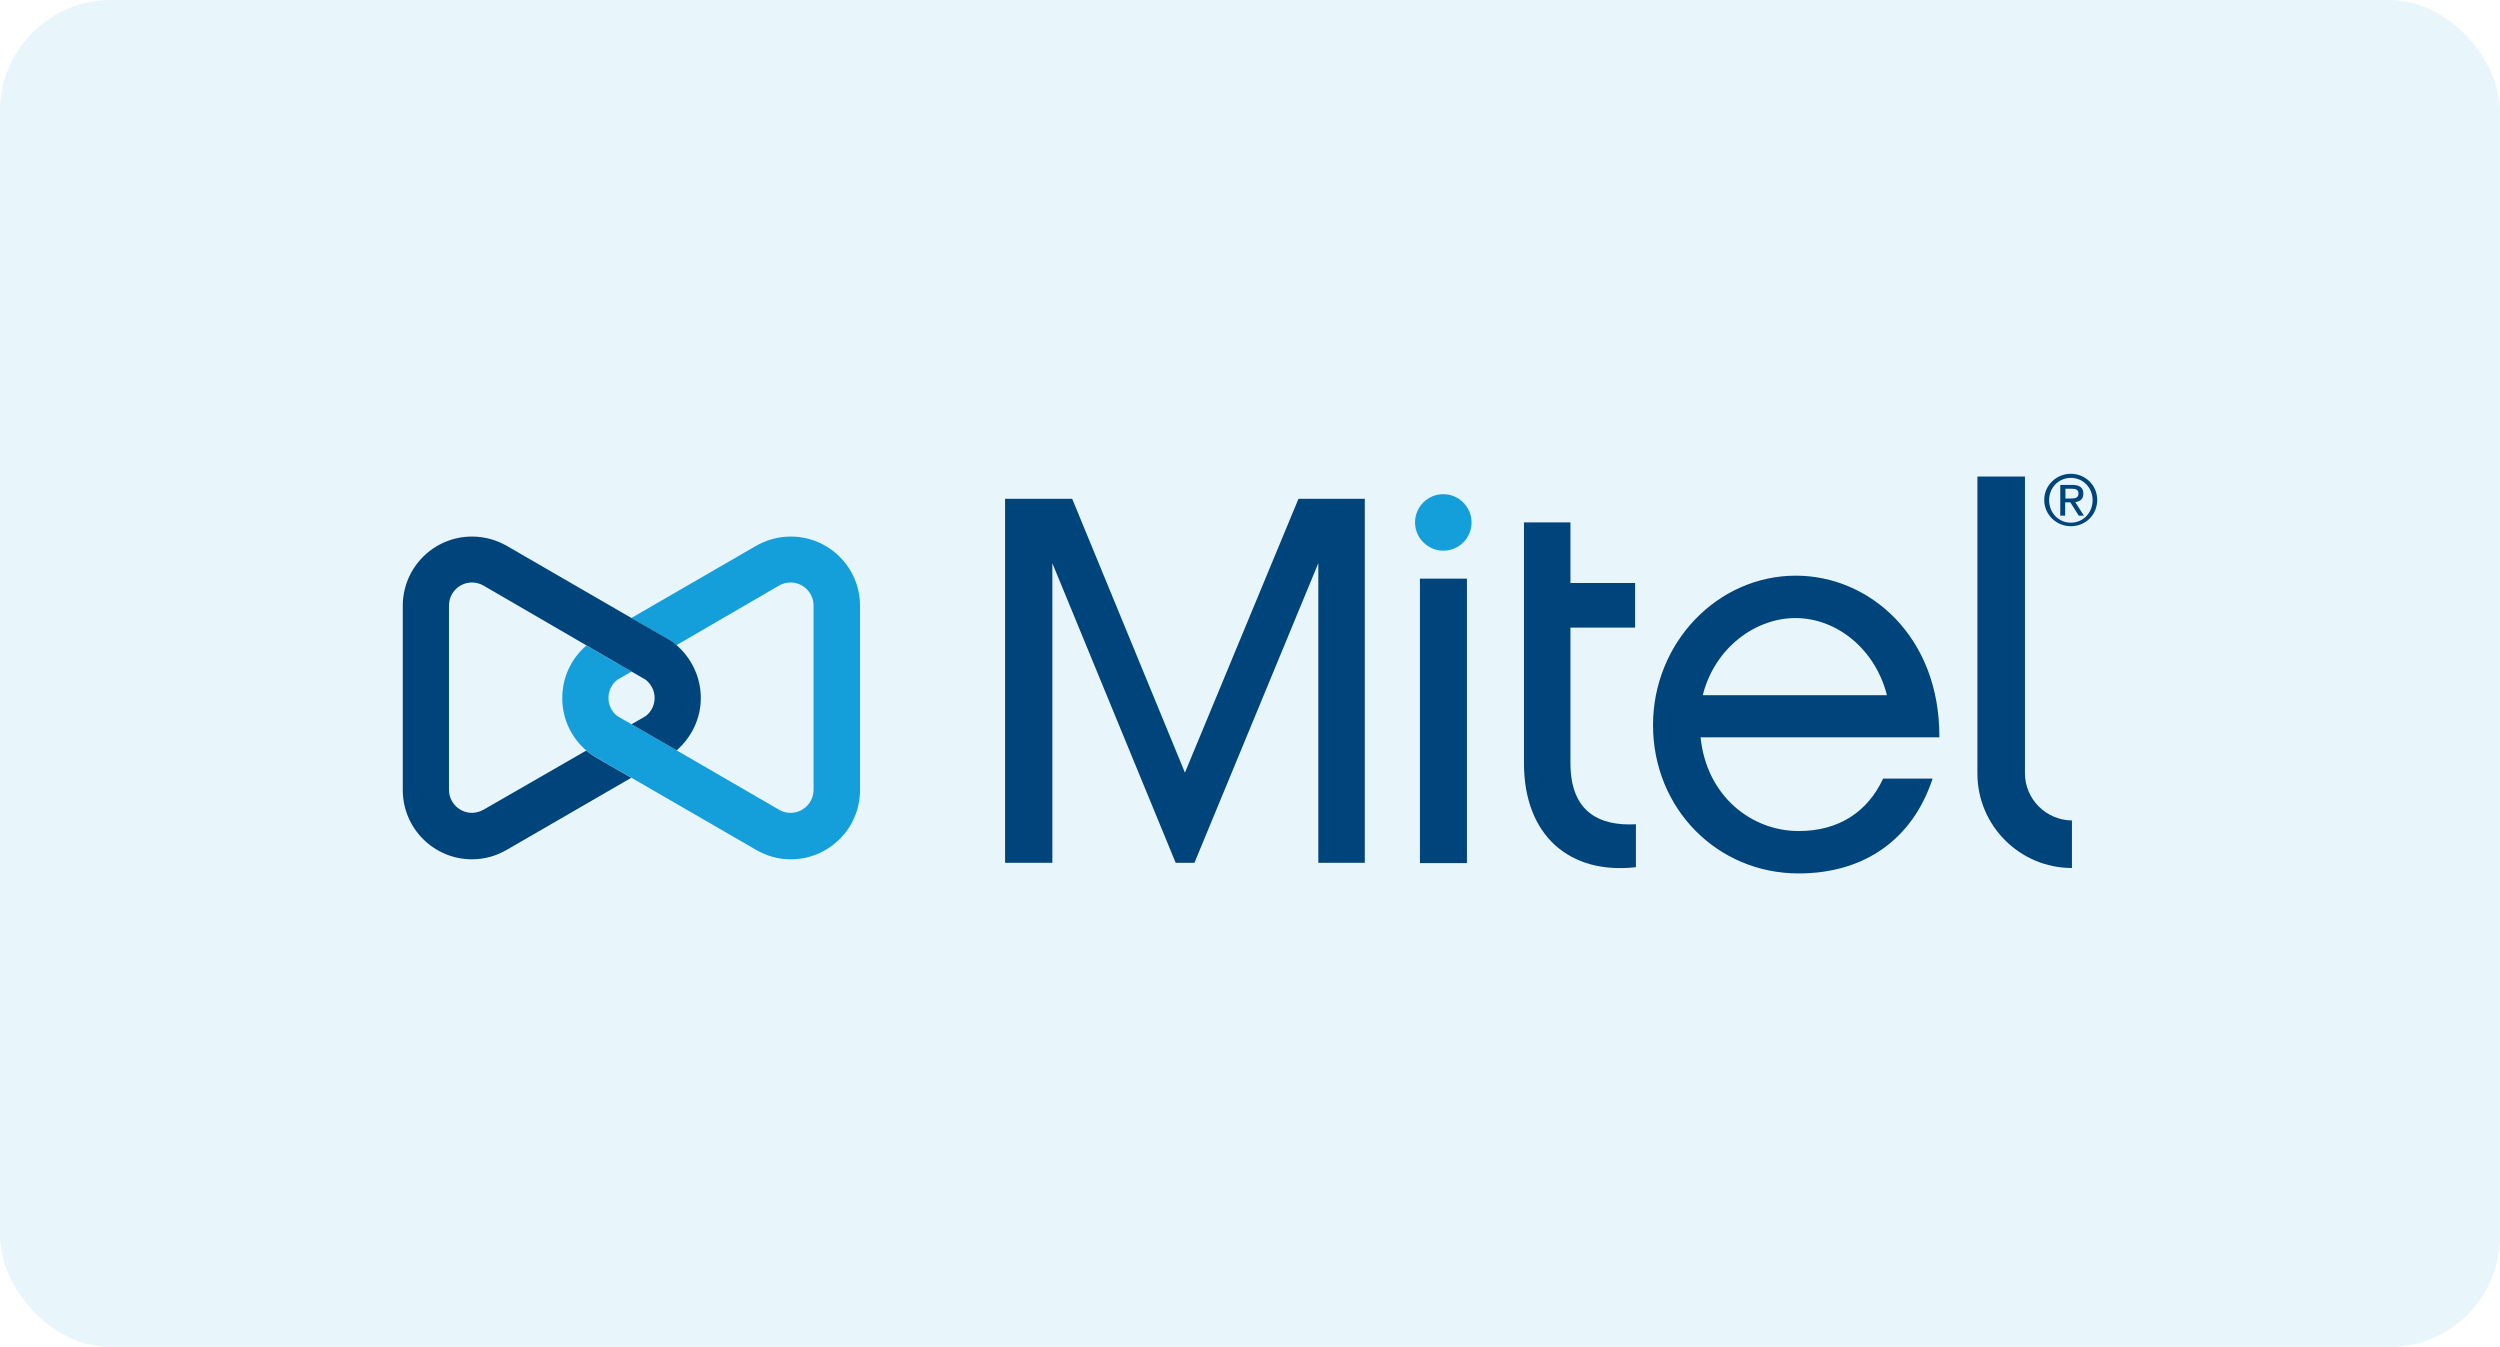
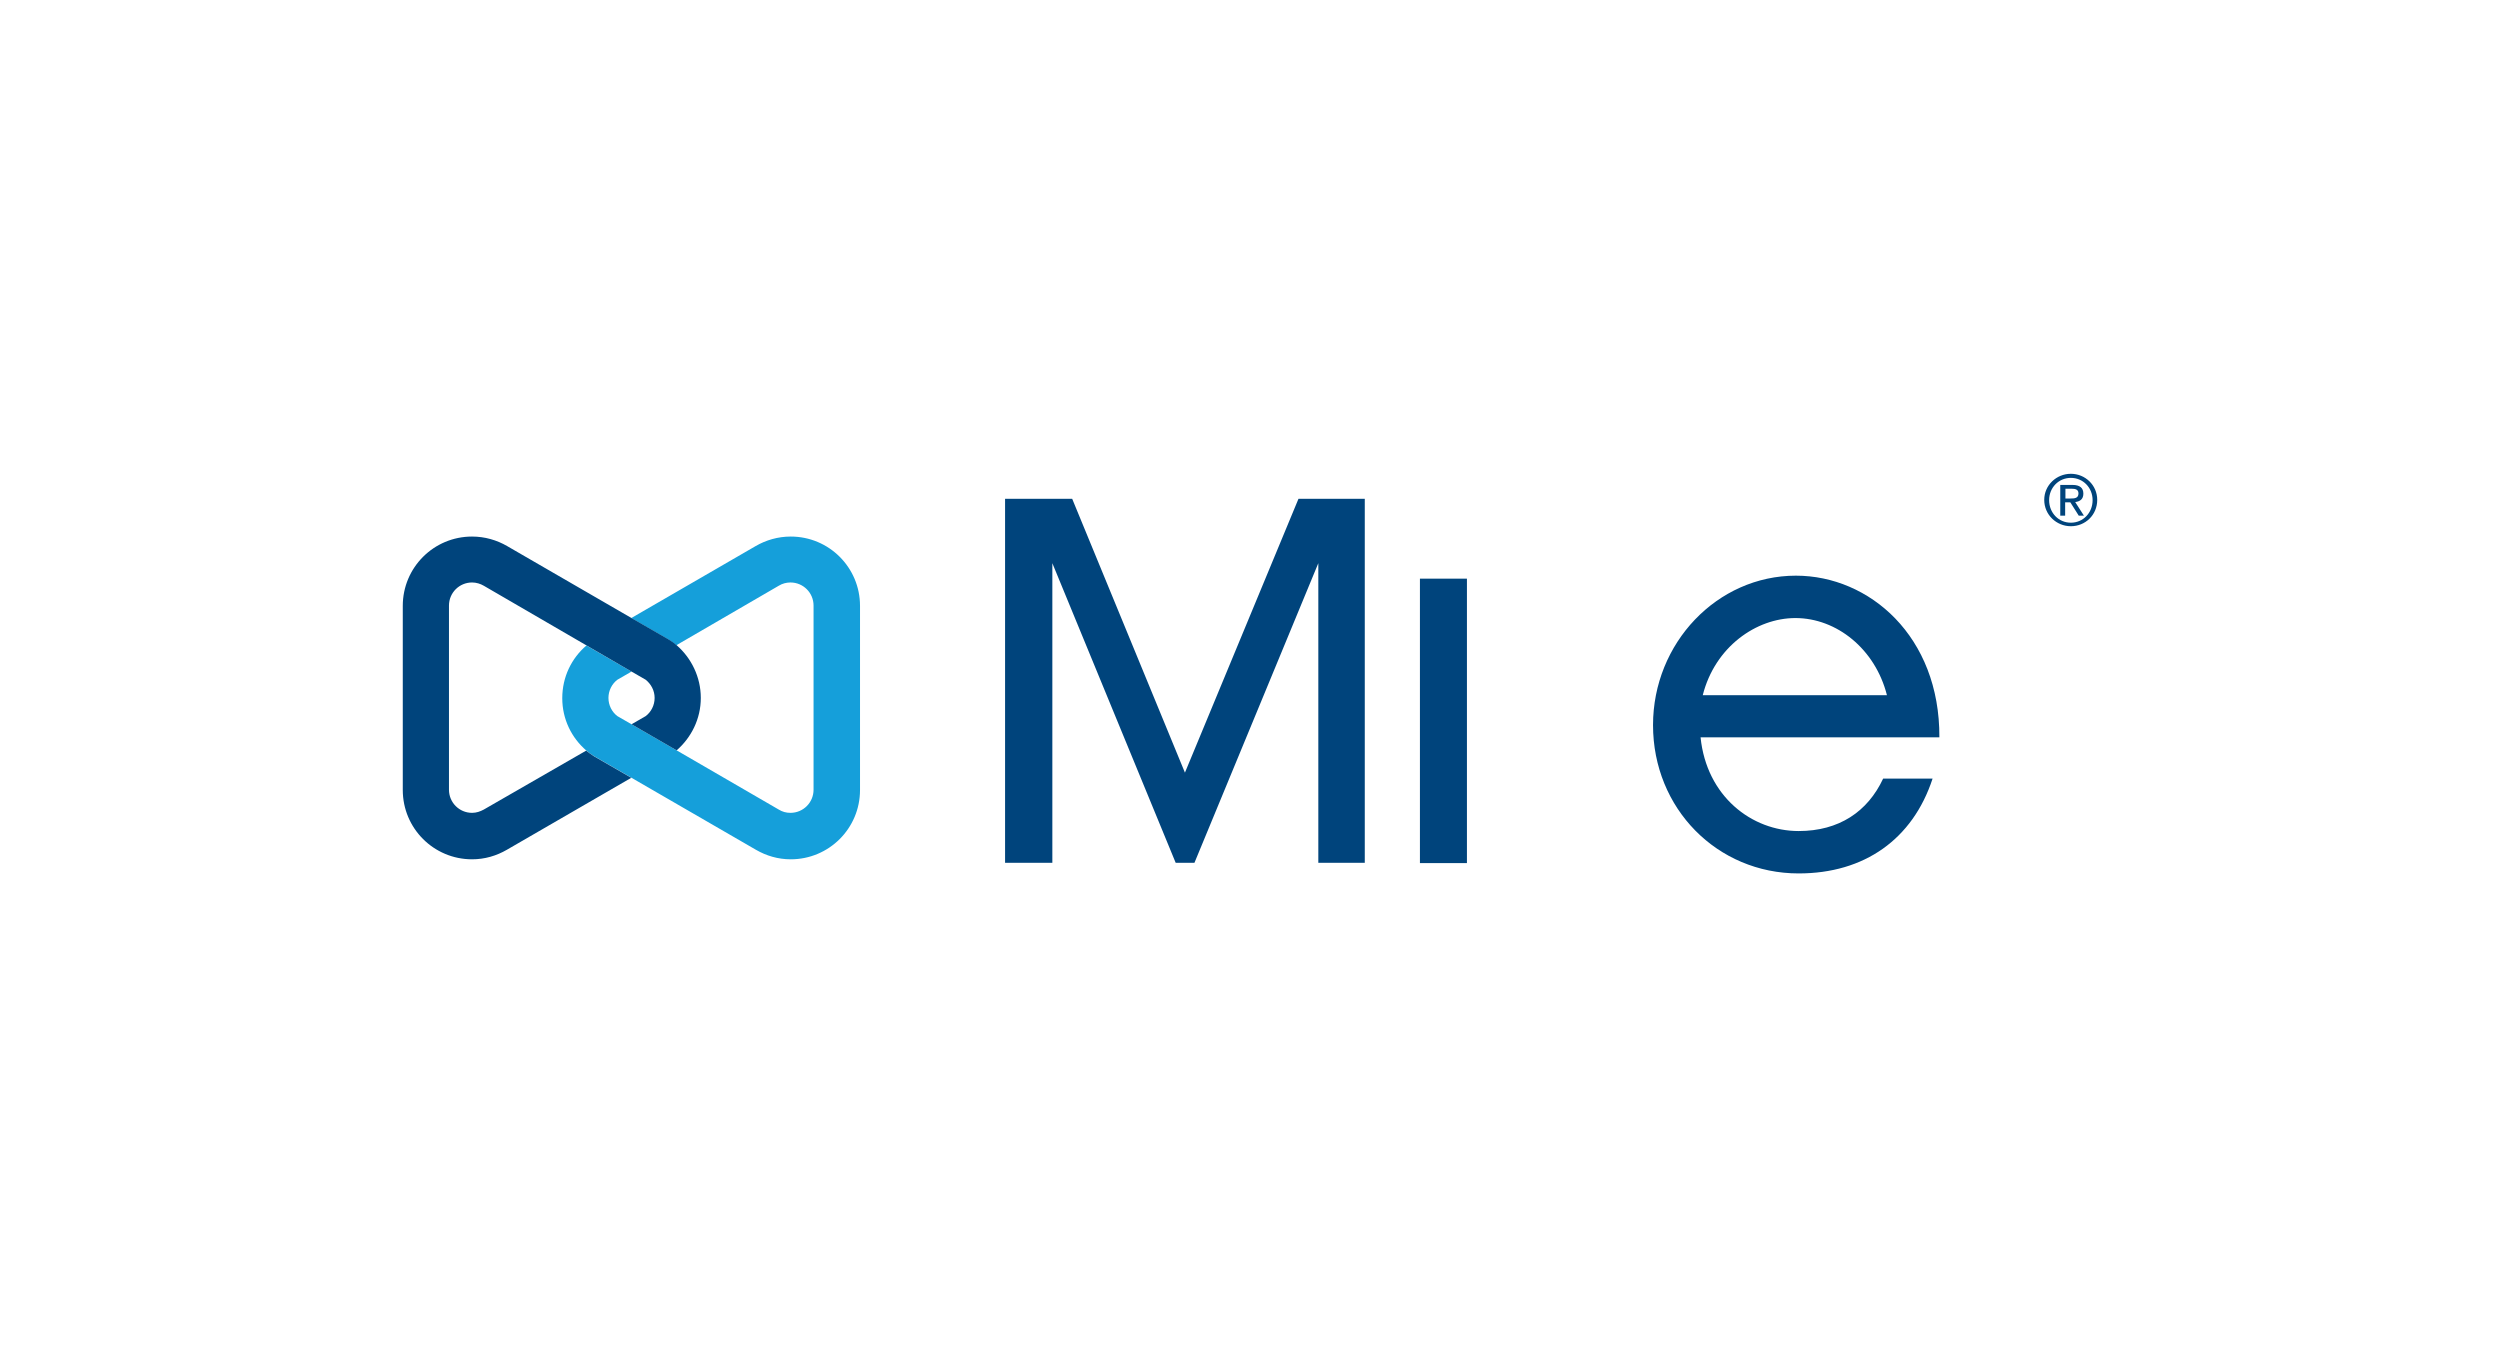
<svg xmlns="http://www.w3.org/2000/svg" width="180" height="97" viewBox="0 0 180 97" fill="none">
-   <rect width="180" height="97" rx="8" fill="#159FDA" fill-opacity="0.1" />
  <path d="M48.718 54.026L45.47 52.148L44.453 51.561C44.062 51.268 43.808 50.779 43.808 50.251C43.808 49.723 44.062 49.234 44.453 48.94L45.47 48.353L42.223 46.475C41.148 47.395 40.483 48.745 40.483 50.27C40.483 51.776 41.148 53.126 42.223 54.045C42.399 54.202 42.595 54.339 42.791 54.456L45.47 56.002L54.429 61.185C55.172 61.615 56.014 61.87 56.933 61.87C59.691 61.87 61.921 59.64 61.921 56.882V43.62C61.921 40.862 59.691 38.632 56.933 38.632C56.014 38.632 55.153 38.886 54.41 39.316L45.451 44.5L48.131 46.045C48.326 46.163 48.522 46.319 48.698 46.456L56.072 42.172C56.327 42.016 56.62 41.938 56.913 41.938C57.833 41.938 58.576 42.681 58.576 43.6V56.862C58.576 57.782 57.833 58.525 56.913 58.525C56.6 58.525 56.327 58.447 56.072 58.29L48.718 54.026Z" fill="#159FDA" />
-   <path d="M113.072 54.945V45.185H117.727V41.977H113.072V37.615H109.727V54.965C109.727 60.168 113.033 62.985 117.786 62.437V59.346C115.263 59.483 113.072 58.564 113.072 54.945Z" fill="#00447C" />
-   <path d="M103.918 35.58C102.783 35.58 101.883 36.5 101.883 37.615C101.883 38.73 102.803 39.649 103.918 39.649C105.052 39.649 105.952 38.73 105.952 37.615C105.952 36.5 105.033 35.58 103.918 35.58Z" fill="#159FDA" />
-   <path d="M145.796 55.669V34.309H142.373V55.689C142.373 59.444 145.425 62.496 149.18 62.496V59.073C147.322 59.053 145.796 57.547 145.796 55.669Z" fill="#00447C" />
  <path d="M93.491 35.913L85.315 55.63L77.197 35.913H72.365V62.124H75.769V40.549L84.65 62.124H85.999L94.919 40.549V62.124H98.264V35.913H93.491Z" fill="#00447C" />
  <path d="M45.47 48.353L46.488 48.94C46.879 49.253 47.133 49.723 47.133 50.251C47.133 50.779 46.879 51.268 46.488 51.561L45.47 52.148L48.718 54.026C49.774 53.106 50.458 51.757 50.458 50.251C50.458 48.745 49.774 47.375 48.718 46.456C48.541 46.3 48.346 46.163 48.15 46.045L45.47 44.5L36.512 39.316C35.768 38.886 34.908 38.632 33.988 38.632C31.23 38.632 29 40.862 29 43.62V56.882C29 59.64 31.23 61.87 33.988 61.87C34.908 61.87 35.749 61.615 36.492 61.185L45.451 56.002L42.771 54.456C42.575 54.339 42.38 54.182 42.204 54.045L34.83 58.29C34.575 58.427 34.301 58.525 33.988 58.525C33.069 58.525 32.326 57.782 32.326 56.862V43.6C32.326 42.681 33.069 41.938 33.988 41.938C34.301 41.938 34.595 42.035 34.83 42.172L42.204 46.456L45.47 48.353Z" fill="#00447C" />
  <path d="M149.102 34.113C150.139 34.113 151 34.935 151 35.991C151 37.086 150.139 37.888 149.102 37.888C148.065 37.888 147.185 37.067 147.185 35.991C147.185 34.935 148.065 34.113 149.102 34.113ZM149.102 37.634C149.982 37.634 150.667 36.93 150.667 36.011C150.667 35.111 149.982 34.407 149.102 34.407C148.222 34.407 147.537 35.111 147.537 36.011C147.537 36.93 148.222 37.634 149.102 37.634ZM148.359 34.915H149.22C149.748 34.915 150.002 35.13 150.002 35.541C150.002 35.952 149.748 36.108 149.415 36.148L150.041 37.126H149.669L149.063 36.167H148.691V37.126H148.339V34.915H148.359ZM148.711 35.893H149.063C149.376 35.893 149.65 35.874 149.65 35.522C149.65 35.228 149.396 35.189 149.161 35.189H148.711V35.893Z" fill="#00447C" />
  <path d="M105.619 41.663H102.235V62.143H105.619V41.663Z" fill="#00447C" />
  <path d="M129.503 59.835C126.119 59.835 122.872 57.332 122.441 53.087H139.635C139.674 45.81 134.589 41.448 129.307 41.448C123.635 41.448 119.018 46.299 119.018 52.207C119.018 58.212 123.635 62.887 129.503 62.887C134.237 62.887 137.718 60.422 139.146 56.06H135.586C134.471 58.447 132.398 59.835 129.503 59.835ZM129.268 44.5C132.241 44.5 135.019 46.73 135.86 50.055H122.598C123.478 46.573 126.451 44.5 129.268 44.5Z" fill="#00447C" />
</svg>